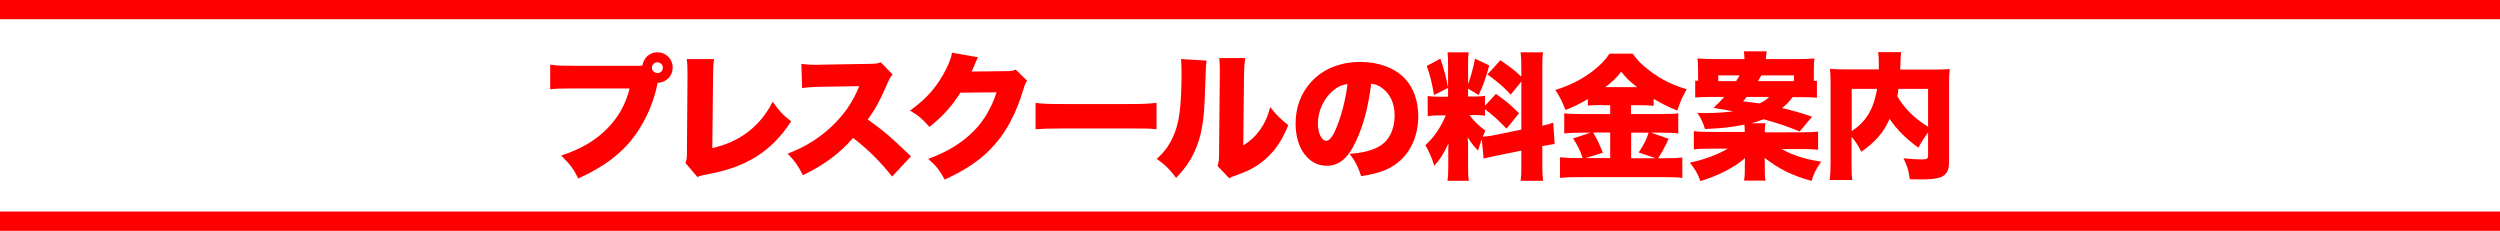
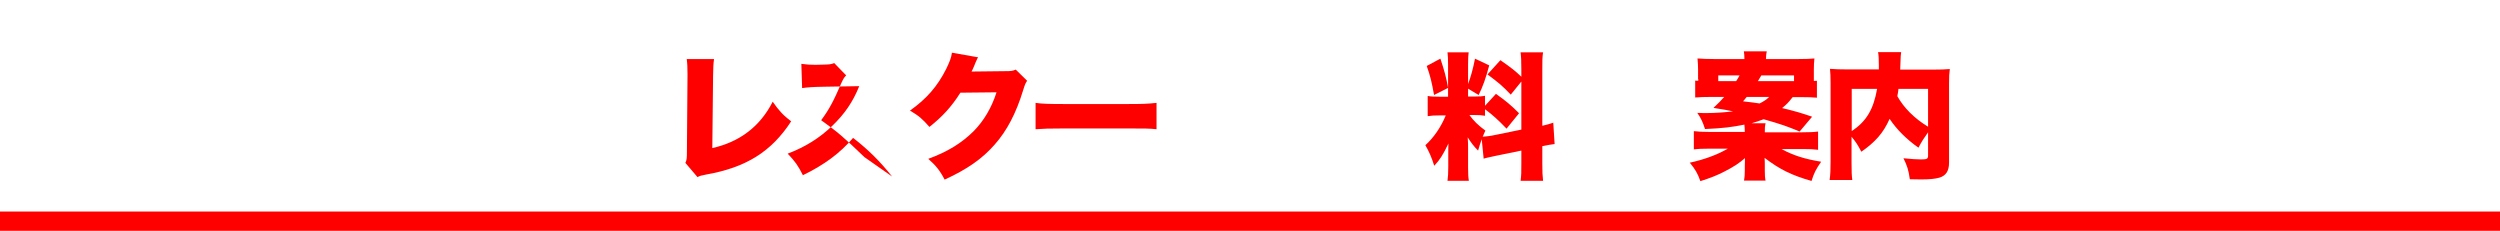
<svg xmlns="http://www.w3.org/2000/svg" version="1.1" id="レイヤー_1" x="0px" y="0px" viewBox="0 0 1300 120" style="enable-background:new 0 0 1300 120;" xml:space="preserve">
  <style type="text/css">
	.st0{fill:#FF0000;}
</style>
  <rect y="110" class="st0" width="1300" height="10" />
-   <rect class="st0" width="1300" height="10" />
  <g>
-     <path class="st0" d="M331.9,34.2c0.8,0,1.3,0,2.1-0.1c0.9-4.3,3.8-6.9,7.9-6.9c4.4,0,7.9,3.5,7.9,7.9c0,4.4-3.2,7.7-7.8,8   c-0.2,0.6-0.2,0.6-0.6,2.6c-2.9,12.3-9.1,23.7-17.3,31.8c-6.2,6-12.9,10.5-23.4,15.3c-2.5-5-4.1-7.2-8.9-11.9   c10.5-3.5,17.6-7.7,23.8-13.9c6-6,9.7-12.7,11.8-21h-29.6c-6.2,0-8.9,0.1-11.7,0.4V33.6c3,0.5,5.2,0.6,11.9,0.6H331.9z M339,35.2   c0,1.6,1.3,2.8,2.9,2.8c1.6,0,2.8-1.3,2.8-2.8s-1.3-2.8-2.8-2.8C340.2,32.4,339,33.6,339,35.2z" />
    <path class="st0" d="M371.3,30.7c-0.4,2.7-0.4,4.5-0.5,8.7l-0.4,37.6c14.3-3.2,24.9-11.3,31.4-24.1c3.3,4.7,5.5,7.1,9.6,10.2   C401.1,78.9,388,87.1,367,90.8c-2.6,0.5-3,0.6-4.3,1.3l-6.3-7.4c0.7-1.5,0.8-2.3,0.8-5.8l0.3-39.4c0-0.4,0-0.8,0-1.1   c0-3.3-0.1-5.6-0.4-7.7L371.3,30.7z" />
-     <path class="st0" d="M463.9,91.8c-6.2-7.8-12.4-14-20.3-20.1c-6.7,7.9-15.1,14.1-26.1,19.4c-2.5-5-4-7.1-7.9-11.2   c9.2-3.5,16.5-8.1,23-14.3c6.6-6.3,10.9-12.6,14.2-20.8l-18.4,0.3c-6.1,0.1-8.4,0.3-11.3,0.7l-0.4-12.6c2.8,0.4,4.7,0.5,7.4,0.5   c0.6,0,1.9,0,4-0.1l24.2-0.4c3.3-0.1,3.8-0.1,5.7-0.8l6.2,6.4c-1.1,1.1-1.5,1.8-2.6,4.2c-3.8,8.9-6.4,13.8-10.4,19.1   c8.6,6.2,11.5,8.6,22.5,19.2L463.9,91.8z" />
+     <path class="st0" d="M463.9,91.8c-6.2-7.8-12.4-14-20.3-20.1c-6.7,7.9-15.1,14.1-26.1,19.4c-2.5-5-4-7.1-7.9-11.2   c9.2-3.5,16.5-8.1,23-14.3c6.6-6.3,10.9-12.6,14.2-20.8l-18.4,0.3c-6.1,0.1-8.4,0.3-11.3,0.7l-0.4-12.6c2.8,0.4,4.7,0.5,7.4,0.5   c0.6,0,1.9,0,4-0.1c3.3-0.1,3.8-0.1,5.7-0.8l6.2,6.4c-1.1,1.1-1.5,1.8-2.6,4.2c-3.8,8.9-6.4,13.8-10.4,19.1   c8.6,6.2,11.5,8.6,22.5,19.2L463.9,91.8z" />
    <path class="st0" d="M508.6,29.8c-0.4,0.6-0.5,0.9-0.9,1.8c-0.1,0.2-0.3,0.6-0.5,1.1c-0.3,0.7-0.5,1.2-0.6,1.5   c-0.9,2.1-0.9,2.1-1.4,3L523,37c2.8,0,3.5-0.1,5.2-0.8l5.9,5.8c-0.9,1.4-1.1,1.8-2.1,5c-3.6,11.8-8.4,21-14.7,28.1   c-6.4,7.4-14.5,13-26.1,18.3c-2.3-4.5-4.5-7.3-8.5-10.8c10.1-3.7,17.4-8.2,23.7-14.5c5.2-5.3,9.2-12,11.8-20.1l-18.8,0.2   c-4.6,7.3-9.4,12.5-16.1,17.8c-3.6-4.1-5.4-5.7-10.1-8.5c8.6-6.1,14.2-12.5,18.8-21.6c1.8-3.7,2.7-6,3-8.5L508.6,29.8z" />
    <path class="st0" d="M538.5,53.5c3.3,0.5,7.2,0.6,14.5,0.6h33.9c7.1,0,9.8-0.1,14.5-0.6v13.7c-3.4-0.4-6.5-0.4-14.6-0.4h-33.7   c-7.9,0-10.3,0.1-14.6,0.4V53.5z" />
-     <path class="st0" d="M627.4,31.5c-0.3,2.4-0.3,2.4-0.8,16.4c-0.4,14.8-1.8,22.7-5.2,30.4c-2.3,5.2-5,9.1-9.8,14.2   c-3.6-4.7-5.6-6.7-10.1-9.9c4-3.6,6.2-6.6,8.4-11.3c3.3-6.9,4.5-15.7,4.5-34.1c0-3.1-0.1-4.7-0.3-6.5L627.4,31.5z M647.5,30.3   c-0.4,2.9-0.5,4-0.6,8.2l-0.4,37.1c3.8-2.4,6.1-4.5,8.5-7.8c2.6-3.6,4.3-7.3,5.5-12.1c3.5,4.4,5.4,6.2,9.4,9.4   c-3.2,7.9-6.9,13.4-12.3,18c-4.3,3.6-7.7,5.5-14.9,8.1c-2,0.7-2.6,0.9-3.5,1.5l-6.1-6.4c0.6-1.8,0.8-3,0.8-6l0.4-42v-2.6   c0-2.3-0.1-3.8-0.3-5.5H647.5z" />
-     <path class="st0" d="M705.2,73.2c-4.1,9.1-8.9,13-15.3,13c-9.5,0-16.2-9.1-16.2-22c0-8.3,2.8-15.8,8.1-21.6   c6.2-6.8,15.2-10.4,25.7-10.4c9.5,0,17.9,3.2,23.1,8.7c4.5,4.8,6.9,11.7,6.9,19.7c0,9.2-3.5,17.6-9.4,22.9   c-4.8,4.3-10.4,6.6-20.3,8.1c-1.7-5.1-3-7.7-6-11.6c6.7-0.5,11.1-1.6,14.9-3.6c5.5-2.9,8.5-8.9,8.5-16.4c0-6-2.1-10.8-6.2-14   c-1.8-1.4-3.4-2.1-6-2.5C711.5,55.7,709.1,64.8,705.2,73.2z M693,47.3c-4.7,4-7.7,10.6-7.7,16.9c0,5,1.9,9,4.4,9   c1.8,0,3.6-2.5,5.7-7.9c2.5-6.4,4.5-14.6,5.3-21.6C697.8,44.1,695.5,45.1,693,47.3z" />
    <path class="st0" d="M770.5,72.4c-0.8,2.1-1.1,3.3-1.9,5.9c-2.2-2.2-3.5-3.9-5.4-6.9c0.2,3,0.2,3.3,0.2,5.5v10.2   c0,3.3,0.1,5,0.4,6.9h-11.1c0.3-2.1,0.4-4.1,0.4-7.2v-6.4c0-2.6,0-4.1,0.1-5.8c-2.9,6-4.4,8.4-7.4,11.6c-1.3-4.2-2.6-7.2-4.6-10.7   c4.4-4,8.1-9.4,10.6-15.5h-2.7c-3.3,0-4.7,0.1-6.7,0.4V49.9c1.6,0.3,3.1,0.4,6.6,0.4h4V33.5c0-3-0.1-4.5-0.3-6.3h11   c-0.2,1.6-0.3,3.2-0.3,6.2v10.3c1.3-3.4,2.6-7.9,3.6-13.2l7.4,3.5c-1.8,6.7-3.3,11-5.5,15.4l-5.5-3.3v4.1h3.3c3,0,4-0.1,5.5-0.4   v5.2l5.7-6.2c5.3,3.8,8.2,6.2,12,10.1l-6.5,8c-4.5-4.7-7.2-7.1-11.2-10.1v3.4c-1.8-0.3-3-0.4-5.8-0.4h-2.3c2.1,3,4.7,5.5,8.3,8.1   c-0.7,1.6-0.9,2.1-1.4,3.2c1.6-0.1,4.2-0.4,6.4-0.9l13.7-2.8V42.4l-5.5,6.8c-4.5-4.7-6.2-6.1-12.1-10.5l6.7-7.4   c5.5,3.8,7.9,5.7,10.9,8.6v-3.8c0-4.5-0.1-6.4-0.4-8.9h11.7c-0.4,2.5-0.4,4.4-0.4,8.9v29.3c2.3-0.5,3.6-0.9,5.7-1.6l0.7,11.1   c-1.6,0.2-3.5,0.5-6.4,1.1V85c0,4.6,0.1,6.4,0.4,9h-11.7c0.4-2.7,0.4-4.4,0.4-9.1v-6.6l-12.7,2.6c-4,0.9-5.4,1.1-6.9,1.6   L770.5,72.4z M749,30.5c2.1,6.3,3,9.6,4,15.2l-7.3,3.7c-1.1-6.4-2-10.1-3.8-15.1L749,30.5z" />
-     <path class="st0" d="M833,54.6c-2.8,0-4.9,0.1-7.3,0.3v-3.4c-4.4,2.6-6.9,3.8-11.6,5.7c-2-4.8-2.8-6.5-5.3-10.4   c7.3-2.3,13.4-5.3,19.1-9.6c4.1-3.1,7.2-6.3,9-9.3H849c2.6,3.7,4.9,5.9,9.1,9.1c5.8,4.4,11.6,7.2,19,9.4c-2.3,4-3.5,6.8-4.9,11.1   c-5-2-7.7-3.4-12.3-6.1v3.6c-2-0.2-4.3-0.3-7.4-0.3h-4.4v4.6h16.2c4.2,0,6.7-0.1,8.4-0.4v10.5c-1.9-0.3-4.7-0.4-8.5-0.4h-5.6   l9.1,3.2c-2.1,4.5-3.8,7.6-5.5,10.1h3.7c4,0,6.3-0.1,8.9-0.4v10.6c-2.7-0.3-6-0.4-9.1-0.4h-44.9c-3.8,0-6.8,0.1-9.6,0.4V81.8   c2.8,0.3,5.6,0.4,9.6,0.4h2.2c-1.5-4.3-2.4-6.2-5-10.2l9.1-3h-5.2c-3.4,0-6.1,0.1-8.5,0.4V58.9c2.1,0.3,4.5,0.4,8.6,0.4h15.3v-4.6   H833z M837.3,68.9h-8.9c2.1,3.3,3,5.5,5.1,10.5l-8.9,2.8h12.7V68.9z M851.3,45.3c-3.8-2.9-5.6-4.7-8.3-8c-2.6,3.3-4.3,5-8.2,8   H851.3z M860.7,82.2l-8.6-2.9c3-4.6,3.8-6.2,5.2-10.3h-9.1v13.3H860.7z" />
    <path class="st0" d="M883,41.1v-5c0-2.3-0.1-3.4-0.3-5.7c2.8,0.2,5.1,0.3,8.5,0.3h15.9c0-2-0.1-2.7-0.3-4h11.9   c-0.2,1.1-0.4,2.4-0.4,4h17.1c3.9,0,5.7-0.1,8.1-0.3c-0.2,2-0.3,3.3-0.3,5.8v4.6c0,0.6,0,0.9,0,1.3c0.8-0.1,1-0.1,1.6-0.1v8.8   c-2.2-0.2-4.5-0.3-8.4-0.3h-4.2c-2.3,2.9-3.2,3.8-5.5,5.7c7.1,1.7,10.1,2.6,15.6,4.5l-6.5,7.7c-6.4-2.7-9.6-3.8-18.7-6.4   c-2.1,0.8-3.6,1.3-6.3,2.1h7.3c-0.4,1.8-0.4,2.6-0.4,4.7h19.5c3.7,0,6-0.1,8.2-0.4v9.5c-2.3-0.3-4.3-0.4-8.2-0.4h-10.8   c6,3.3,12,5.2,20.6,6.6c-2.7,3.9-3.7,5.8-5,10c-10.5-3-16.5-6-24.4-12c0.1,1.7,0.1,3,0.1,4.5v2.3c0,2.1,0.1,3.8,0.4,5h-11.2   c0.3-1.7,0.4-3,0.4-5v-2.3c0-1.4,0.1-3,0.1-4.4c-2.9,2.6-6,4.6-10.5,6.9c-3.8,2-7.4,3.4-12.7,5.1c-1.4-4-2.7-6.2-5.5-9.6   c7.4-1.6,14-4,19.8-7.3h-9.4c-3.9,0-6,0.1-8.3,0.4v-9.5c2.5,0.3,4.7,0.4,8.1,0.4h18.4c0-1.6-0.1-2.4-0.2-3.8   c-6.4,1.3-11.2,1.9-20.5,2.3c-1.1-3.5-2-5.5-4-8.4c2.1,0.1,3.8,0.1,4.9,0.1c4.2,0,9.9-0.4,13.7-0.9c-3-0.6-3-0.6-10.2-1.8   c2.8-2.6,3.7-3.6,5.6-5.7h-6.7c-3.6,0-6.1,0.1-8.4,0.3v-8.8c0.7,0.1,0.9,0.1,1.6,0.1V41.1z M902.8,42.2c0.7-1.1,1.1-1.7,1.8-3   h-11.1v3H902.8z M908.3,50.4c-0.7,0.9-1,1.2-1.9,2.3c3.7,0.4,5.1,0.6,8.6,1.1c2.3-1.2,3.3-1.8,5-3.4H908.3z M932.9,42.2v-3h-17   c-0.8,1.3-1.1,1.9-1.8,3H932.9z" />
    <path class="st0" d="M1002.6,68.8c-2,2.8-3.3,4.7-5,8c-6.1-4.3-11.3-9.4-15-15c-3.3,7.4-7.4,12-14.7,17.1c-2-3.8-2.8-5-5.1-7.8   v13.5c0,4.7,0.1,6.9,0.4,9h-11.8c0.4-2.6,0.5-5.7,0.5-9.4V43.1c0-3.3-0.1-5.2-0.3-7.3c2.9,0.2,4.9,0.3,9.4,0.3h16c0-1,0-1.3,0-2.3   c0-3.2-0.1-5-0.4-6.7h12c-0.2,1.7-0.3,1.9-0.4,6.6c0,0.8,0,1.1-0.1,2.5h16.7c4.8,0,6.6-0.1,9.1-0.3c-0.3,2.1-0.4,4-0.4,7.4v41.3   c0,4.3-1.6,6.8-5.1,7.8c-2.2,0.6-4.8,0.9-9.6,0.9c-1.6,0-1.6,0-5.7-0.1c-0.6-4.6-1.4-7.1-3.3-10.9c3.8,0.4,7.2,0.6,9.1,0.6   c3.2,0,3.7-0.3,3.7-2.1V68.8z M962.9,68.2c7.7-5.2,11.3-11.3,13.2-22h-13.2V68.2z M987.2,46.2c-0.2,1.8-0.3,2.4-0.6,3.8   c3.4,6.1,8.9,11.6,16,15.9V46.2H987.2z" />
  </g>
</svg>